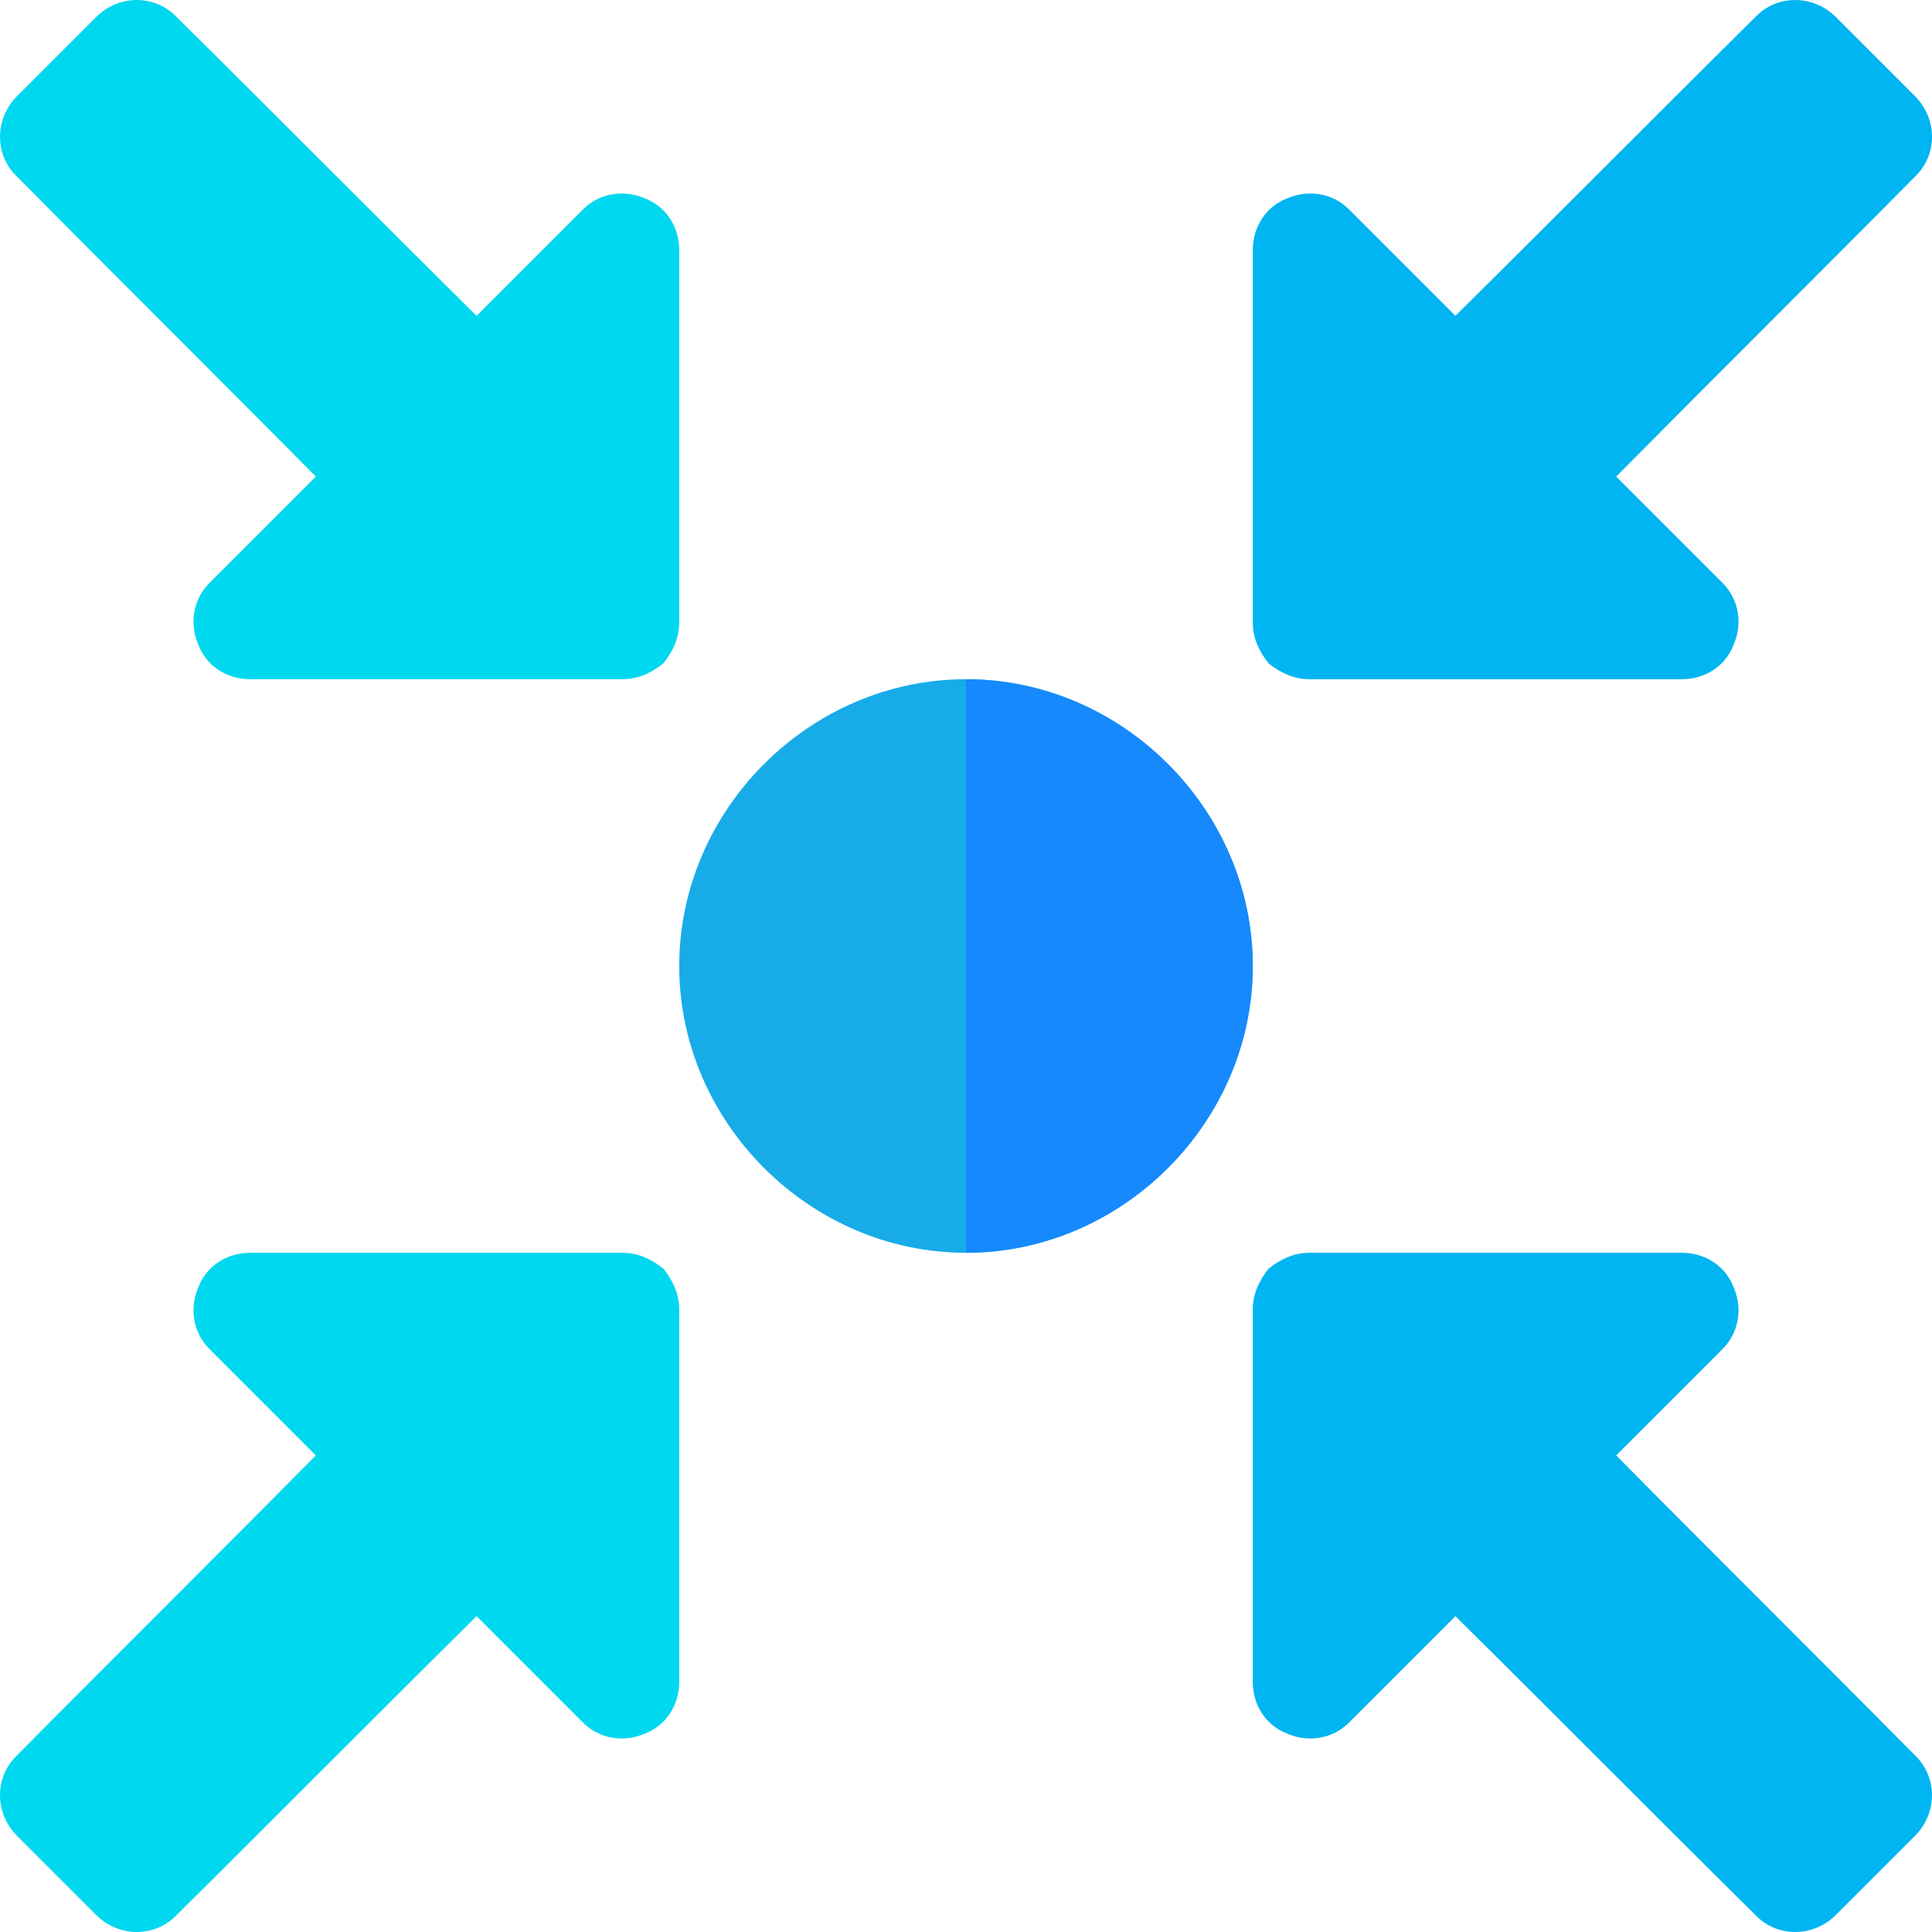
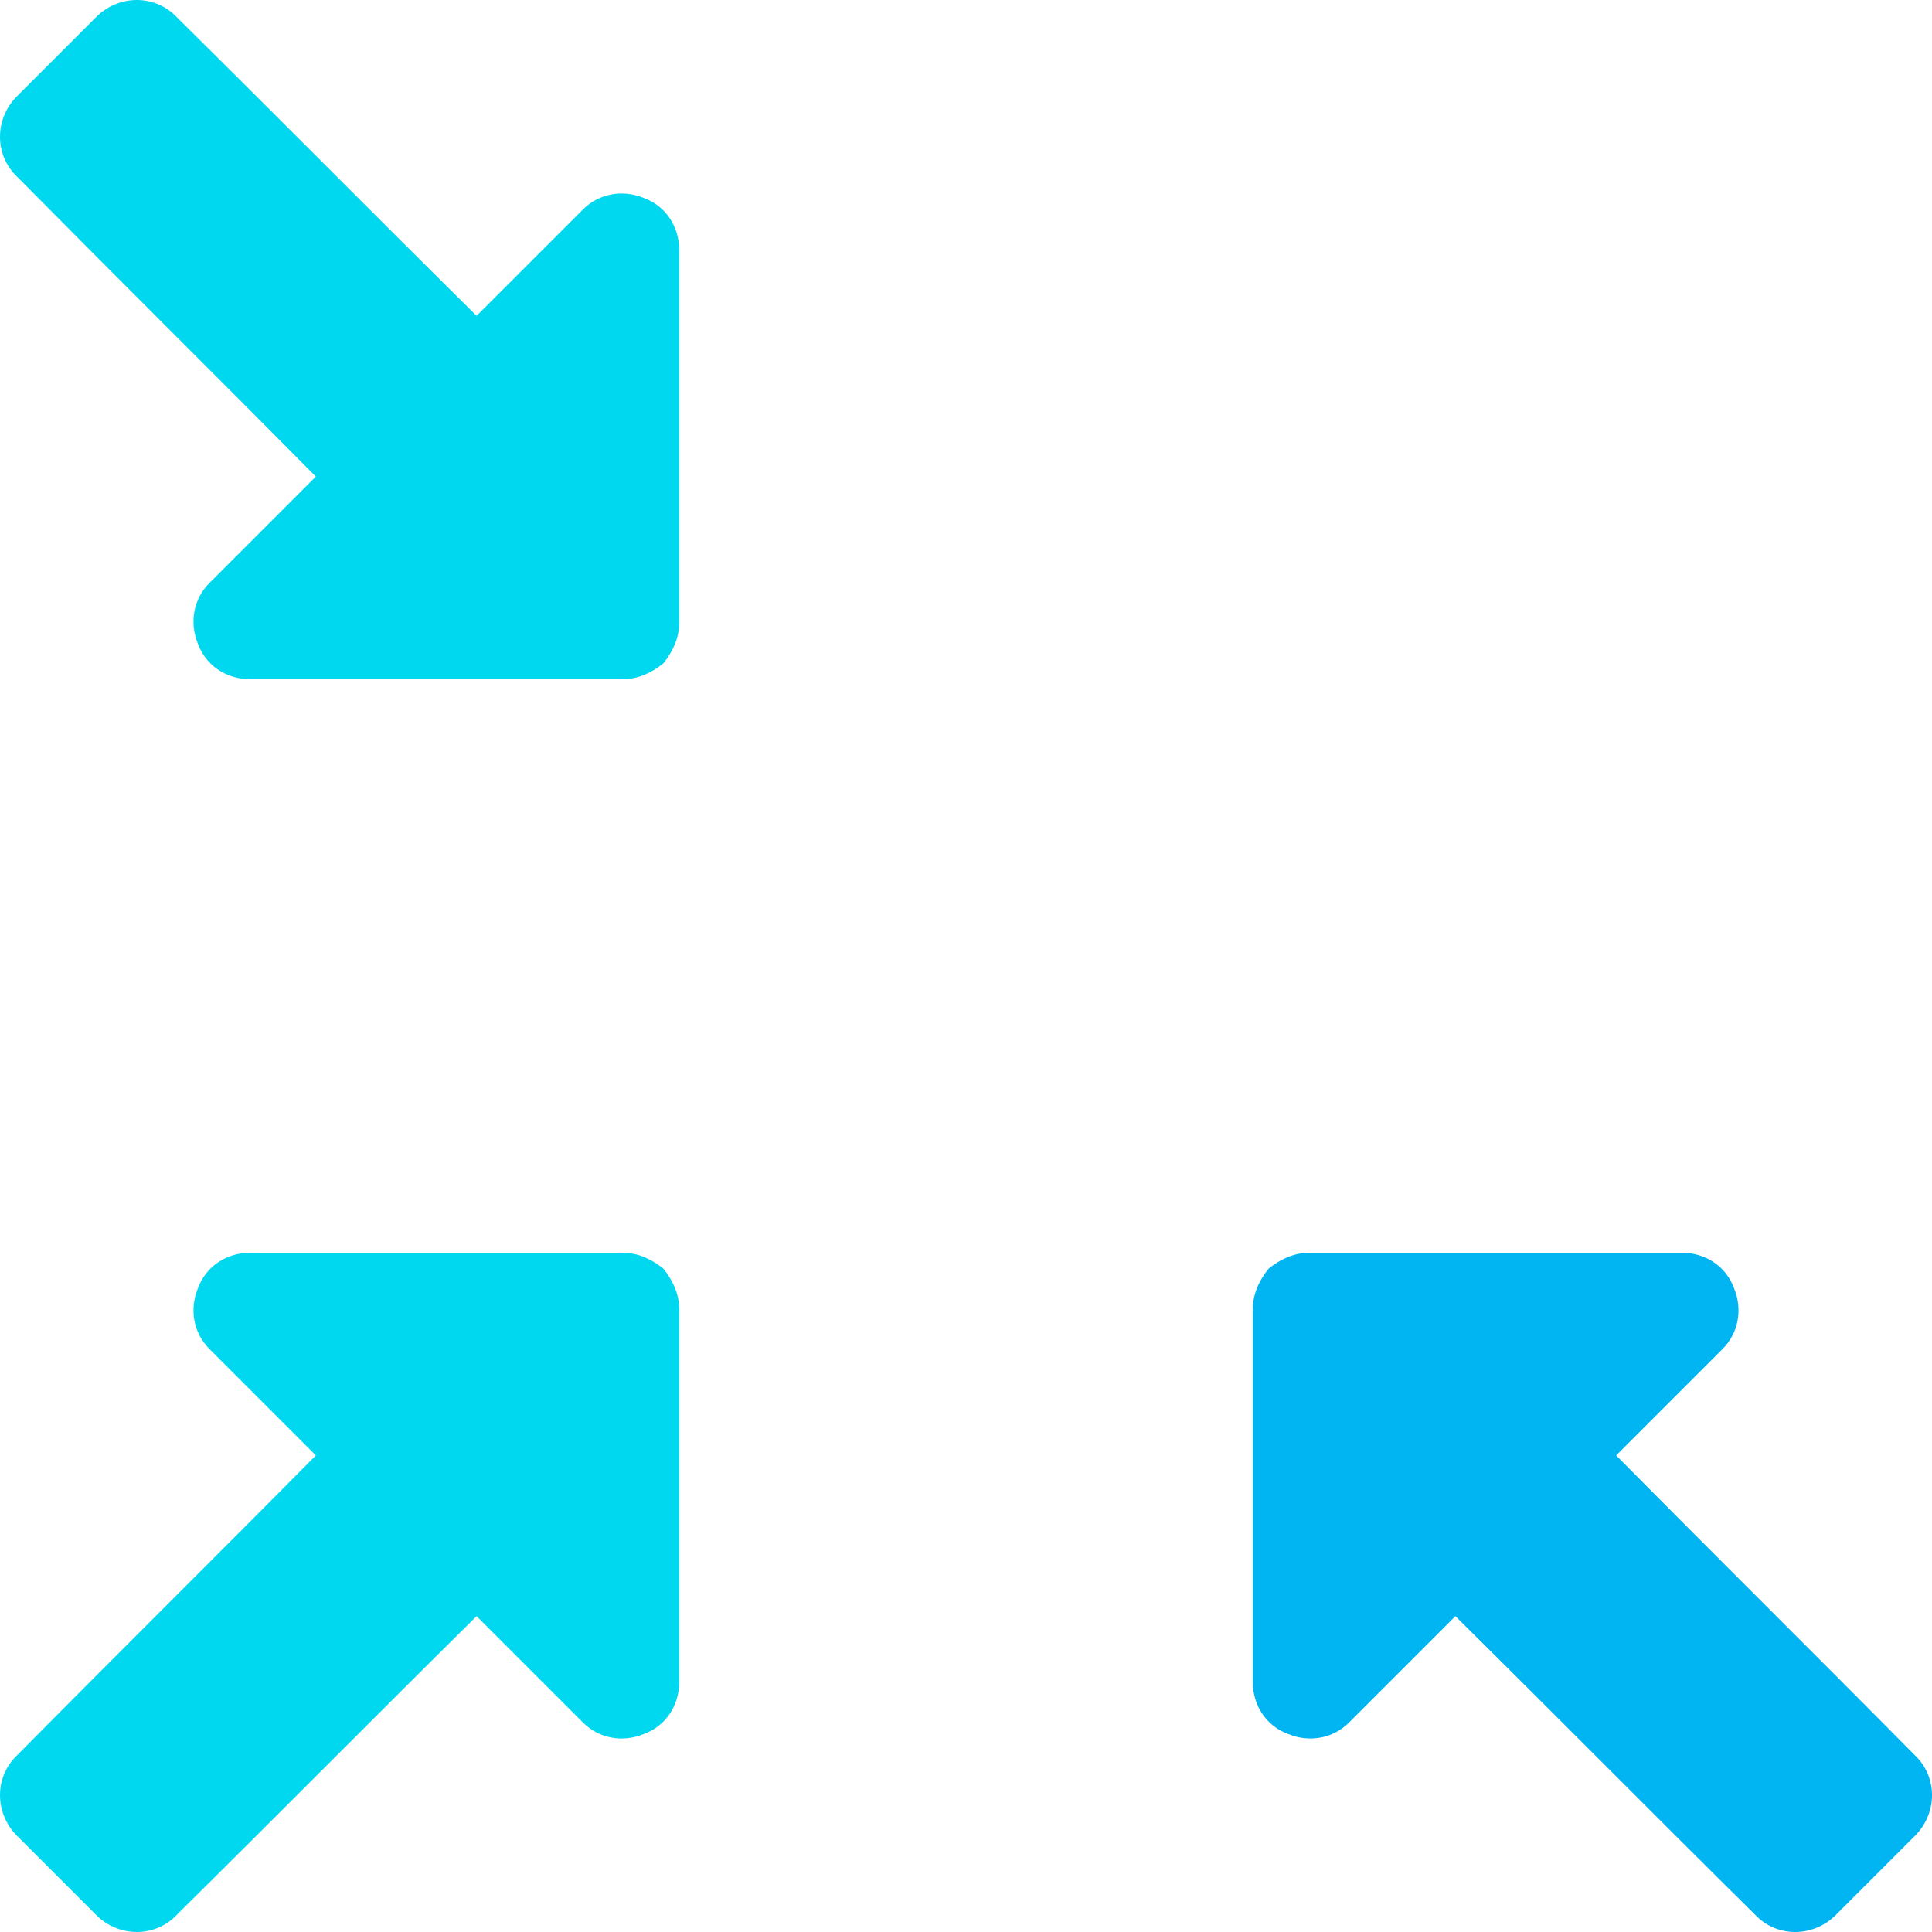
<svg xmlns="http://www.w3.org/2000/svg" version="1.1" id="Capa_1" x="0px" y="0px" viewBox="0 0 511.999 511.999" style="enable-background:new 0 0 511.999 511.999;" xml:space="preserve">
-   <path style="fill:#17ACE8;" d="M256,180c-41.4,0-76,34.6-76,76s34.6,76,76,76s76-34.6,76-76S297.4,180,256,180z" />
  <path style="fill:#00B5F1;" d="M507.499,486.5L486.5,507.499c-6,6-15.601,6-21.301,0c-28.801-28.499-50.7-50.7-79.501-79.199  l-28.2,28.2c-4.199,4.199-10.499,5.4-16.199,2.999c-5.7-2.1-9.3-7.5-9.3-13.801V347c0-4.2,1.8-7.8,4.2-10.8  c2.999-2.401,6.599-4.2,10.8-4.2h98.699c6.301,0,11.7,3.6,13.801,9.3c2.401,5.7,1.199,12.001-2.999,16.199l-28.2,28.2  c28.499,28.801,50.7,50.7,79.199,79.501C513.499,470.9,513.499,480.5,507.499,486.5z" />
  <path style="fill:#00D8EF;" d="M180,347v98.699c0,6.301-3.6,11.7-9.3,13.801c-5.7,2.401-12.001,1.199-16.199-2.999l-28.2-28.2  C97.5,456.799,75.6,479,46.799,507.499c-5.7,6-15.3,6-21.301,0L4.5,486.5c-6-6-6-15.601,0-21.301  c28.499-28.801,50.7-50.7,79.199-79.501l-28.2-28.2C51.3,353.3,50.099,347,52.5,341.299c2.1-5.7,7.5-9.3,13.801-9.3H165  c4.2,0,7.8,1.8,10.8,4.2C178.2,339.199,180,342.799,180,347z" />
-   <path style="fill:#00B5F1;" d="M507.499,46.799C479,75.6,456.799,97.5,428.3,126.3l28.2,28.2c4.199,4.199,5.4,10.499,2.999,16.199  c-2.1,5.7-7.5,9.3-13.801,9.3H347c-4.2,0-7.8-1.8-10.8-4.2c-2.401-2.999-4.2-6.599-4.2-10.8V66.3c0-6.301,3.6-11.7,9.3-13.801  c5.7-2.401,12.001-1.199,16.199,2.999l28.2,28.2C414.5,55.2,436.399,32.999,465.2,4.5c5.7-6,15.3-6,21.301,0L507.5,25.499  C513.499,31.499,513.499,41.099,507.499,46.799z" />
  <path style="fill:#00D8EF;" d="M180,66.3V165c0,4.2-1.8,7.8-4.2,10.8c-3,2.4-6.6,4.2-10.8,4.2H66.3c-6.301,0-11.7-3.6-13.801-9.3  c-2.401-5.7-1.199-12.001,2.999-16.199l28.2-28.2C55.2,97.5,32.999,75.6,4.5,46.799c-6-5.7-6-15.3,0-21.301L25.499,4.5  c6-6,15.601-6,21.301,0c28.8,28.499,50.7,50.7,79.5,79.199l28.2-28.2c4.199-4.199,10.5-5.4,16.2-2.999C176.4,54.6,180,60,180,66.3z" />
-   <path style="fill:#1689FC;" d="M332,256c0,41.4-34.6,76-76,76V180C297.4,180,332,214.599,332,256z" />
  <g>
</g>
  <g>
</g>
  <g>
</g>
  <g>
</g>
  <g>
</g>
  <g>
</g>
  <g>
</g>
  <g>
</g>
  <g>
</g>
  <g>
</g>
  <g>
</g>
  <g>
</g>
  <g>
</g>
  <g>
</g>
  <g>
</g>
</svg>